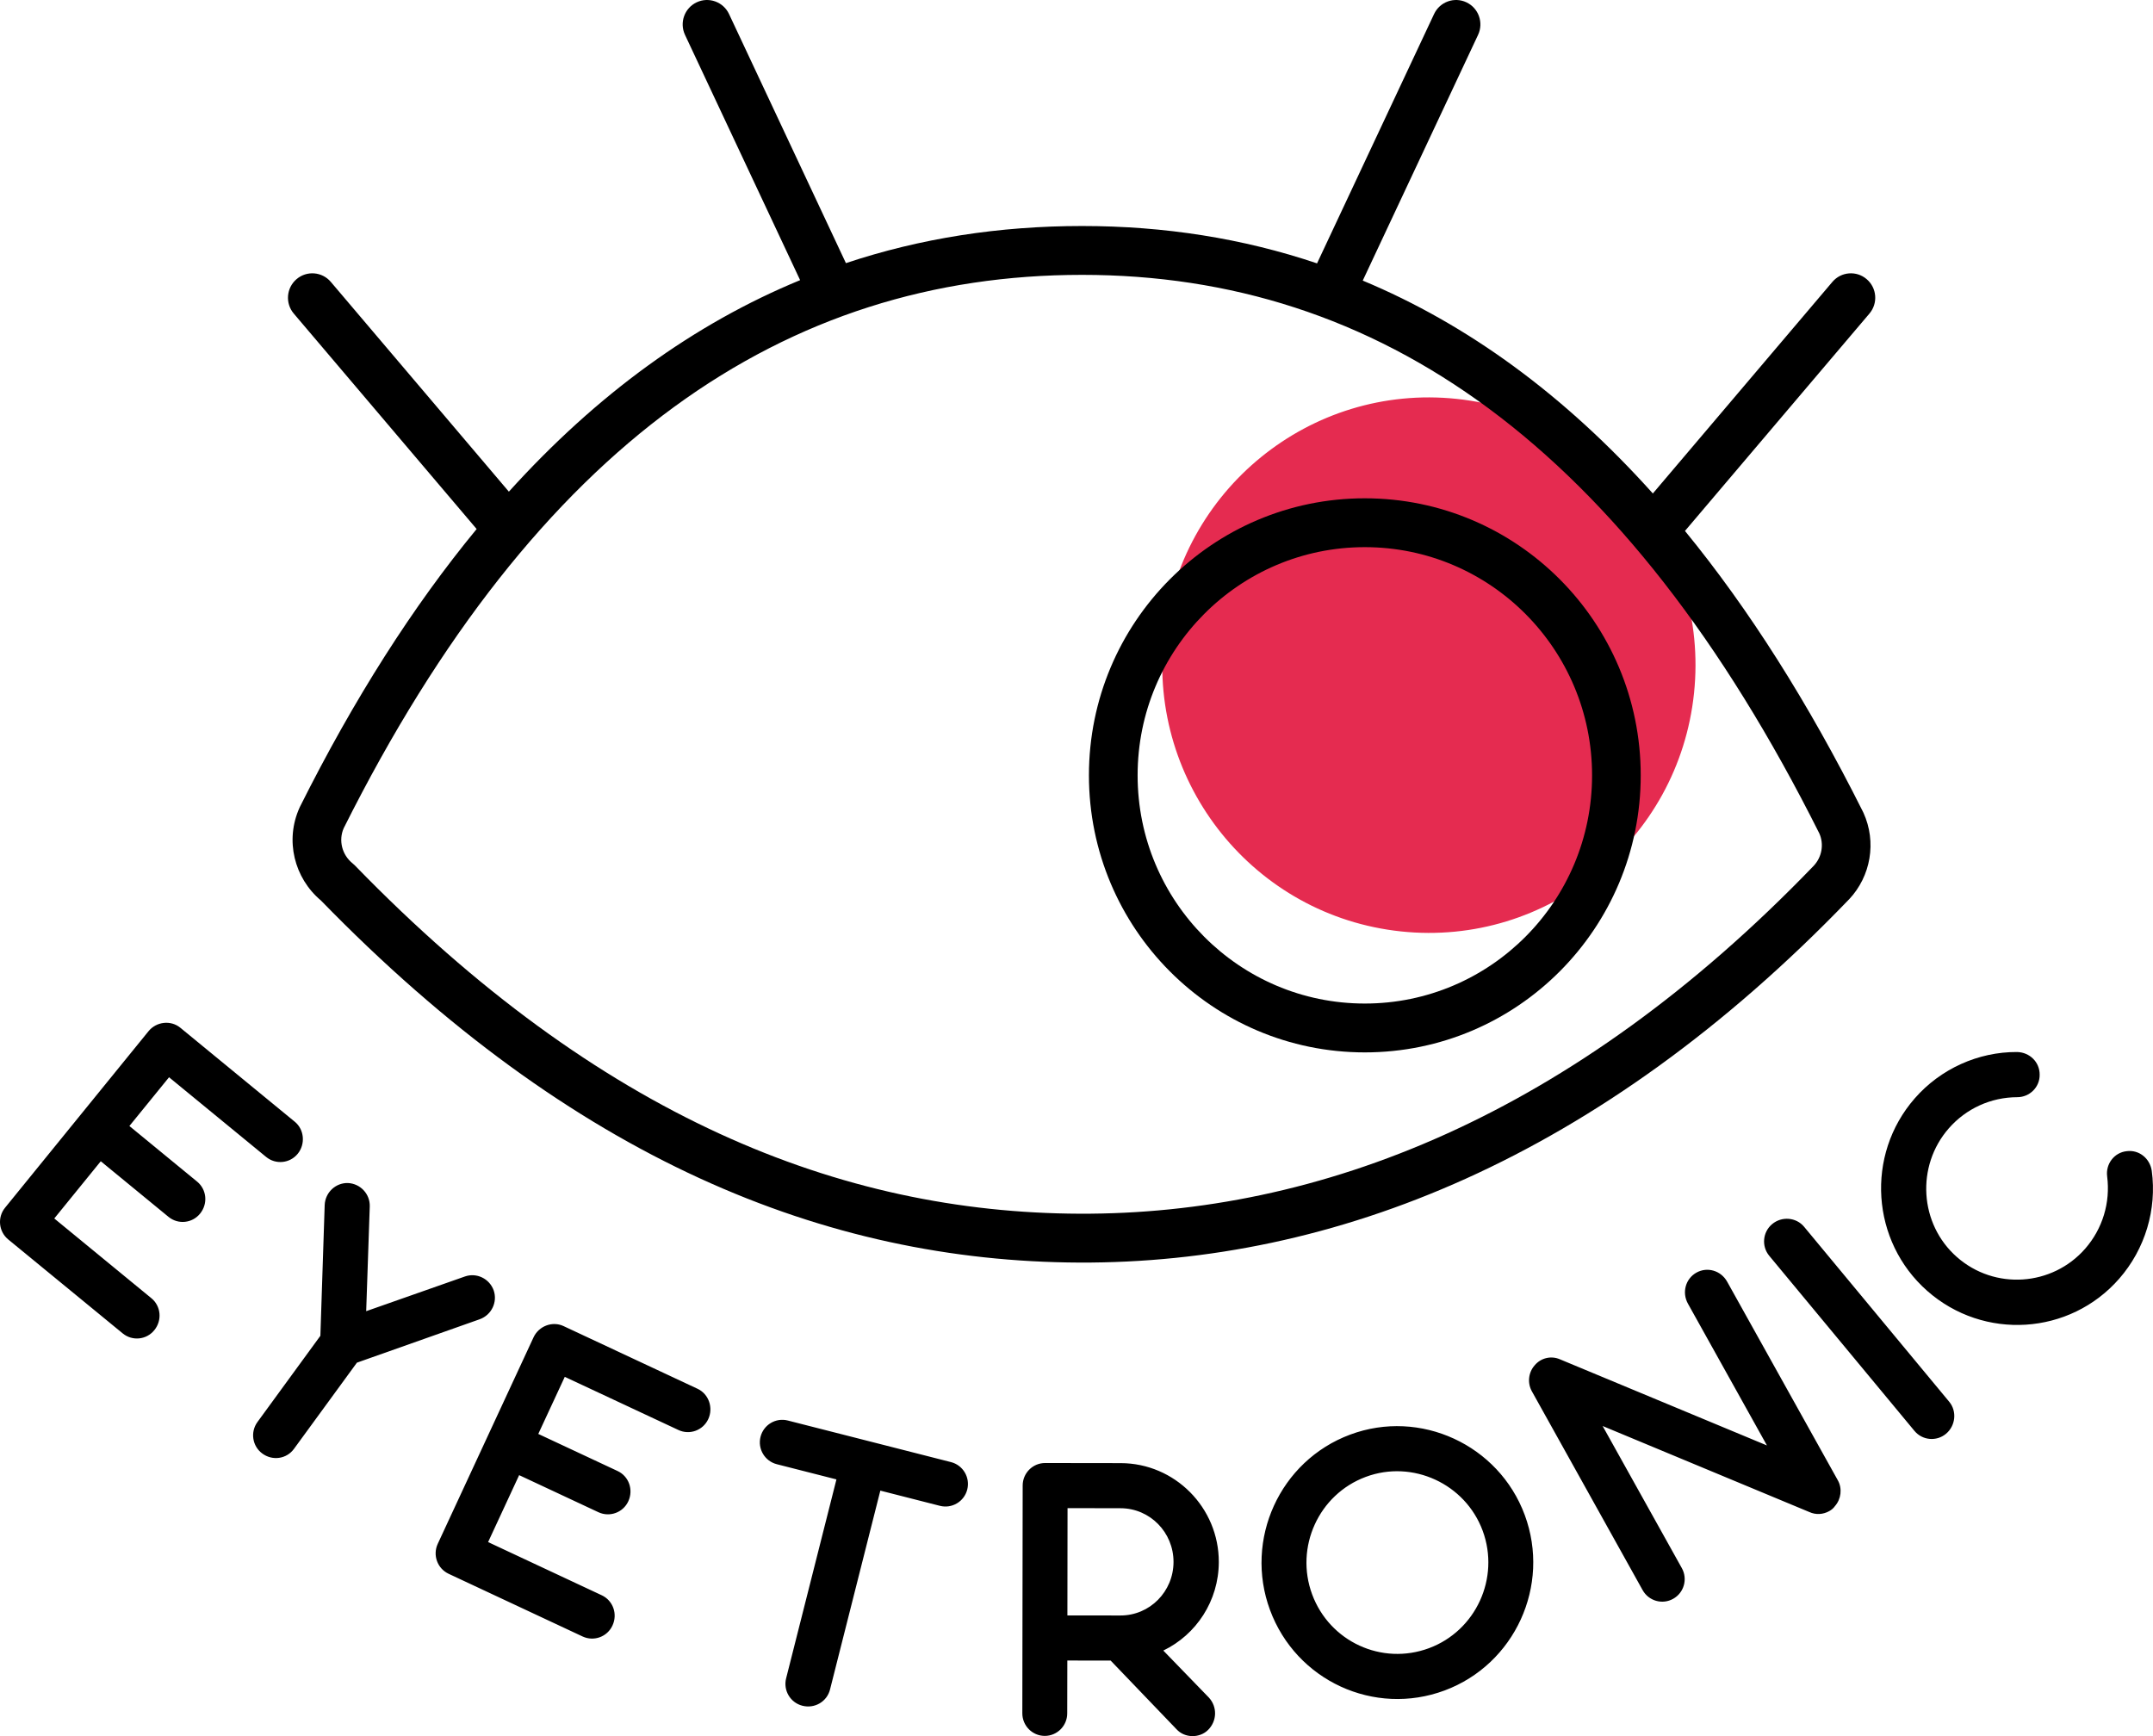
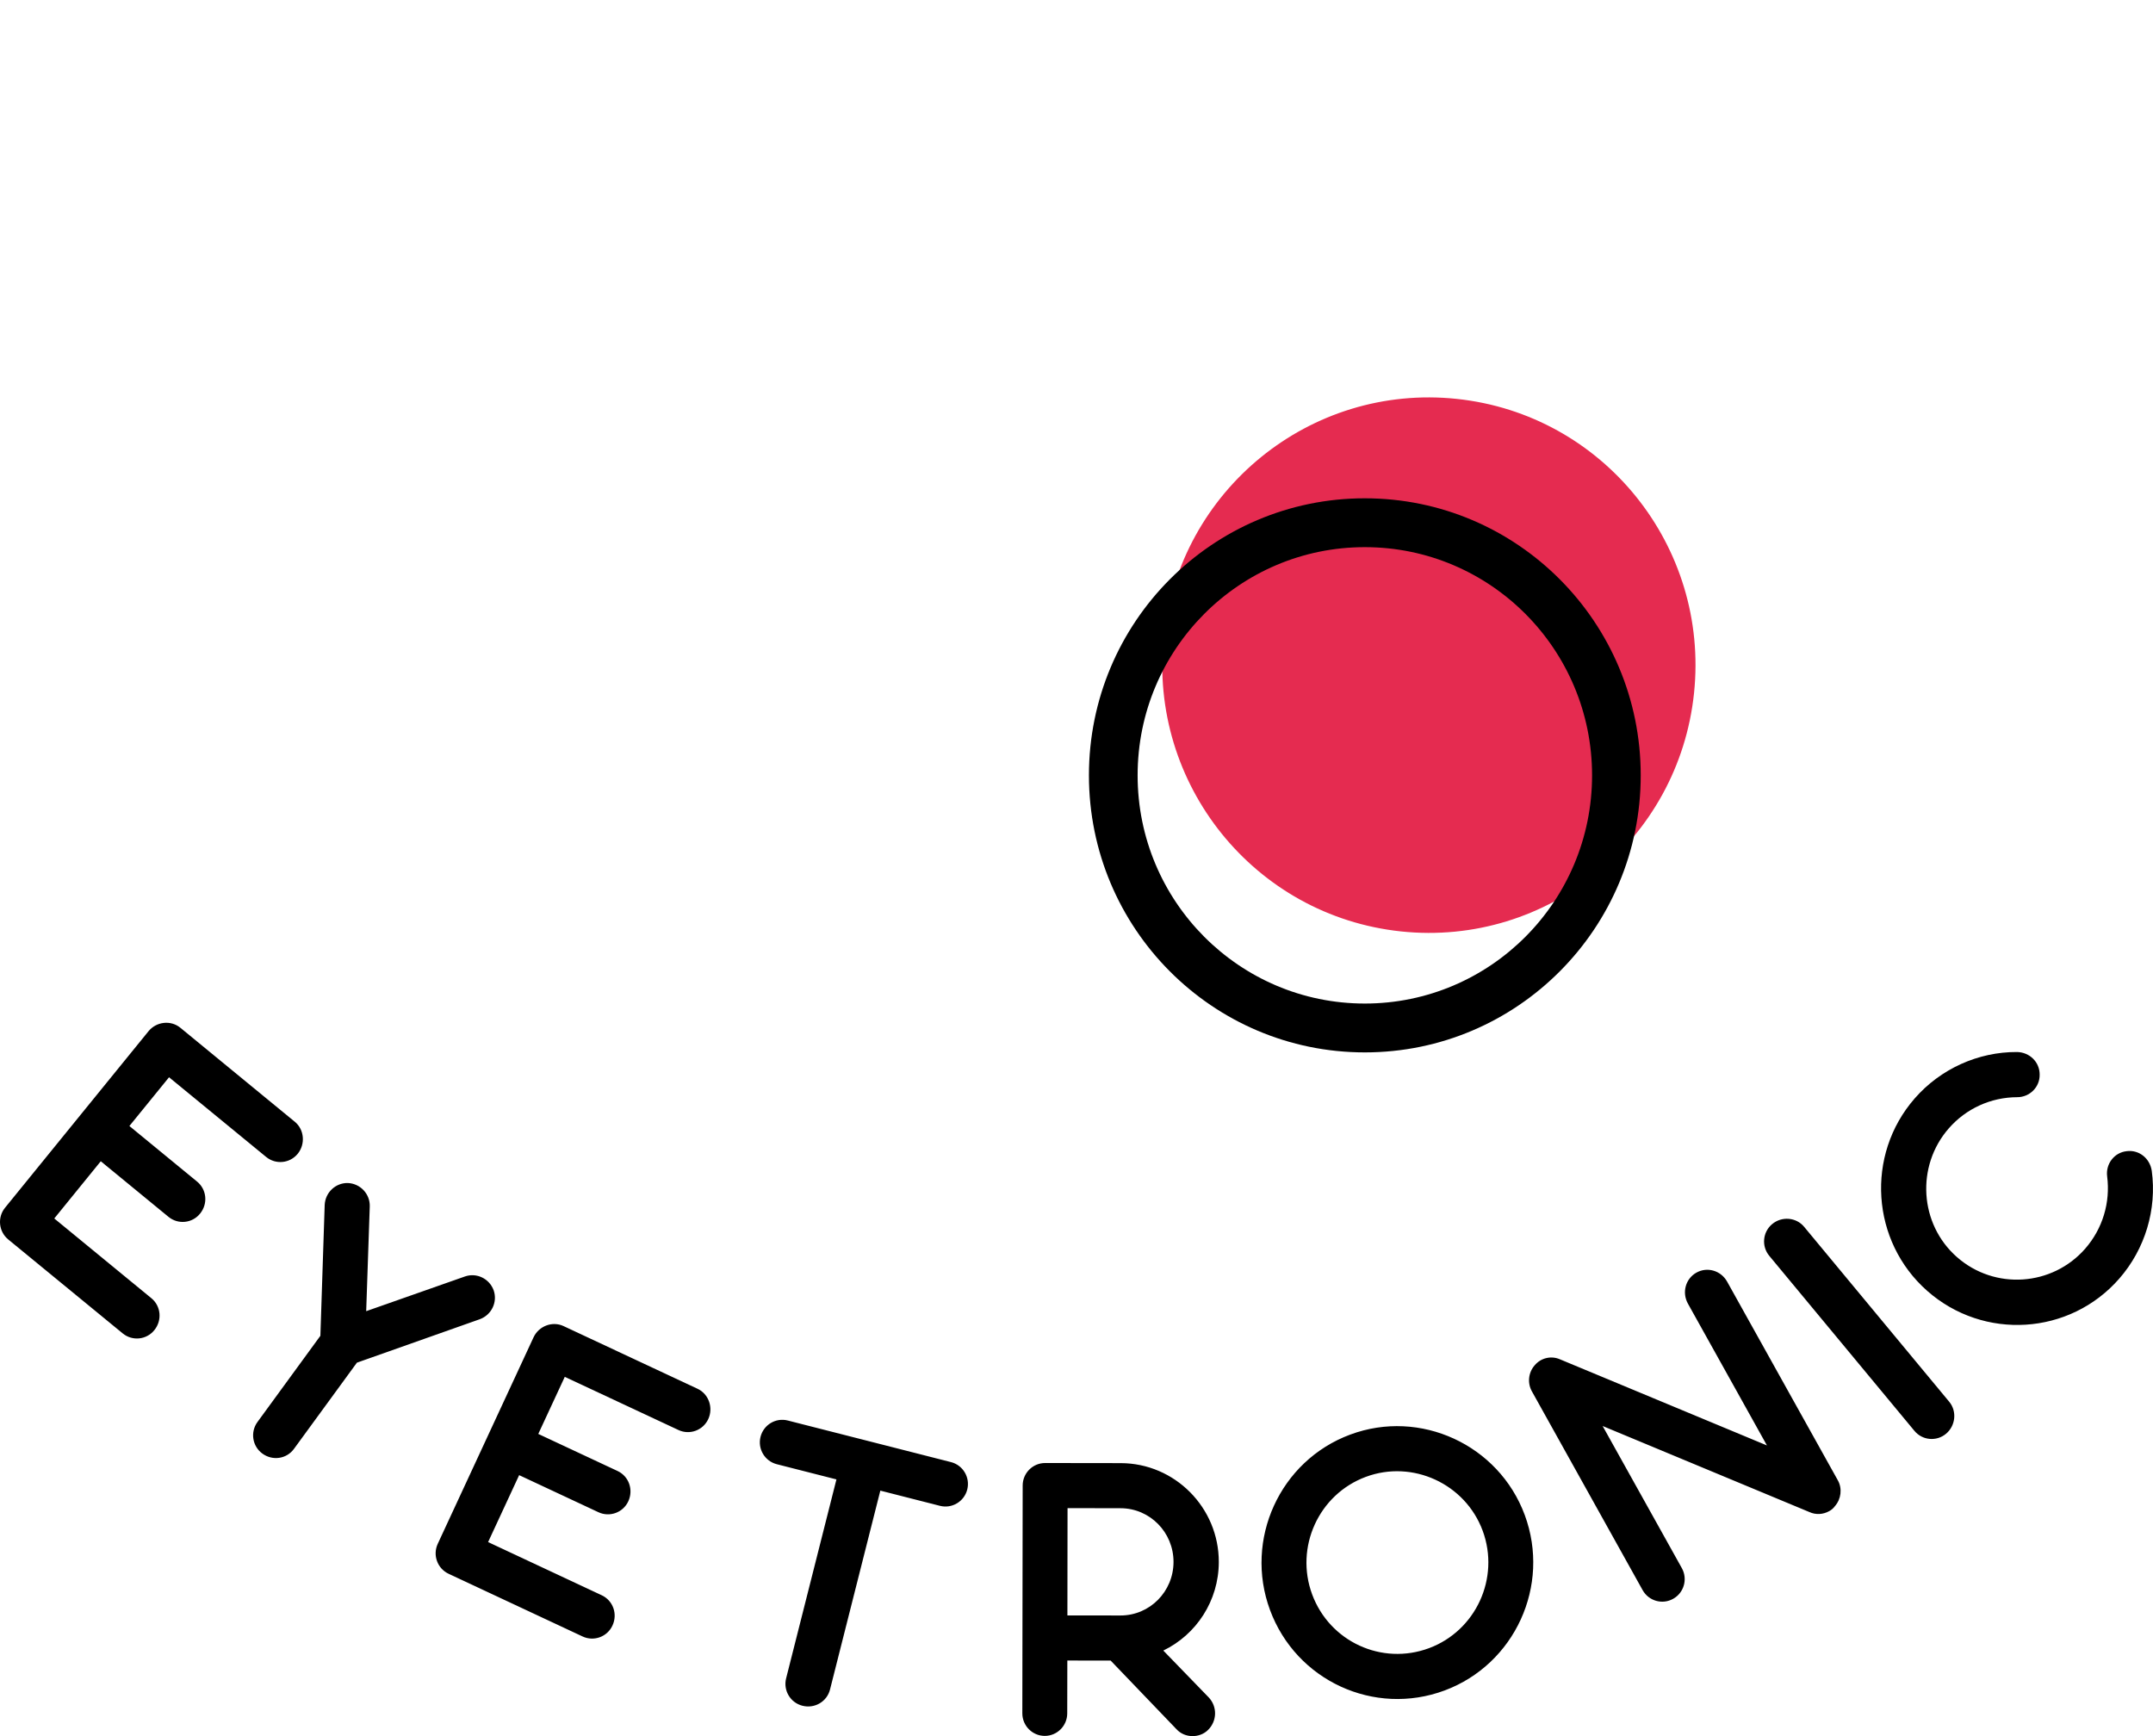
<svg xmlns="http://www.w3.org/2000/svg" width="62" height="50" viewBox="0 0 62 50" fill="none">
  <path fill-rule="evenodd" clip-rule="evenodd" d="M4.359 37.388L1.563 35.092L2.902 33.444L4.852 35.045C5.128 35.272 5.536 35.231 5.761 34.953C5.994 34.667 5.953 34.258 5.677 34.031L3.726 32.429L4.868 31.025L7.664 33.32C7.941 33.547 8.348 33.506 8.574 33.228C8.799 32.951 8.765 32.532 8.489 32.306L5.193 29.599C4.916 29.372 4.502 29.422 4.276 29.7L0.146 34.782C-0.08 35.059 -0.039 35.469 0.237 35.696L3.534 38.402C3.81 38.629 4.218 38.588 4.443 38.31C4.676 38.024 4.635 37.614 4.359 37.388ZM17.329 45.944L14.056 44.412L14.95 42.484L17.233 43.552C17.557 43.703 17.942 43.563 18.093 43.238C18.248 42.903 18.108 42.516 17.784 42.365L15.501 41.297L16.264 39.653L19.537 41.184C19.86 41.336 20.245 41.195 20.396 40.87C20.547 40.545 20.411 40.148 20.088 39.997L16.228 38.191C15.905 38.04 15.515 38.191 15.364 38.516L12.606 44.462C12.455 44.787 12.595 45.173 12.919 45.325L16.778 47.131C17.102 47.282 17.487 47.141 17.637 46.816C17.793 46.482 17.652 46.095 17.329 45.944ZM35.098 44.986C35.096 46.105 34.449 47.078 33.5 47.536L34.814 48.892C35.059 49.161 35.047 49.564 34.79 49.821C34.667 49.944 34.5 50 34.344 50C34.166 50 33.998 49.932 33.876 49.798L31.984 47.825L30.736 47.823L30.733 49.345C30.733 49.703 30.443 49.994 30.086 49.994C29.729 49.993 29.44 49.702 29.44 49.343L29.45 42.783C29.45 42.425 29.741 42.134 30.097 42.135L32.271 42.138C33.831 42.14 35.1 43.418 35.098 44.986ZM32.269 43.437L30.742 43.434L30.738 46.524L32.264 46.526C33.112 46.528 33.793 45.835 33.794 44.984C33.795 44.133 33.116 43.438 32.269 43.437ZM41.602 48.685C39.574 49.44 37.325 48.404 36.572 46.367C35.824 44.342 36.852 42.072 38.88 41.317C40.897 40.565 43.16 41.608 43.909 43.634C44.661 45.67 43.618 47.933 41.602 48.685ZM39.33 42.534C37.971 43.04 37.285 44.562 37.785 45.916C38.289 47.28 39.793 47.973 41.152 47.467C42.5 46.965 43.2 45.45 42.697 44.086C42.196 42.732 40.678 42.032 39.33 42.534ZM52.105 43.547C52.293 43.633 52.502 43.618 52.677 43.52C52.736 43.487 52.798 43.439 52.84 43.377C53.02 43.173 53.056 42.871 52.926 42.636L49.736 36.911C49.556 36.589 49.162 36.477 48.851 36.652C48.54 36.827 48.428 37.223 48.608 37.546L50.883 41.629L44.929 39.151C44.675 39.038 44.378 39.102 44.194 39.321C44.014 39.525 43.978 39.827 44.114 40.071L47.303 45.796C47.478 46.109 47.872 46.221 48.183 46.045C48.495 45.871 48.606 45.474 48.432 45.162L46.151 41.069L52.105 43.547ZM56.04 41.292C55.766 41.522 55.358 41.484 55.13 41.209L50.95 36.168C50.721 35.893 50.758 35.483 51.033 35.254C51.307 35.024 51.723 35.055 51.952 35.33L56.132 40.371C56.36 40.646 56.314 41.063 56.04 41.292ZM55.499 37.178C57.124 38.611 59.602 38.457 61.028 36.825C61.771 35.975 62.116 34.834 61.964 33.717C61.909 33.356 61.593 33.107 61.241 33.154C60.88 33.193 60.633 33.527 60.68 33.881C60.776 34.636 60.548 35.388 60.048 35.961C59.1 37.046 57.441 37.162 56.352 36.202C55.271 35.25 55.171 33.582 56.119 32.497C56.619 31.925 57.333 31.601 58.091 31.599C58.447 31.599 58.744 31.31 58.736 30.946C58.736 30.589 58.45 30.306 58.086 30.298C56.964 30.292 55.882 30.783 55.139 31.633C53.713 33.265 53.882 35.753 55.499 37.178ZM27.387 42.109L22.687 40.911C22.341 40.822 21.989 41.033 21.901 41.38C21.813 41.727 22.023 42.081 22.369 42.169L24.087 42.607L22.638 48.336C22.55 48.684 22.76 49.037 23.106 49.125C23.462 49.216 23.814 49.006 23.902 48.659L25.351 42.93L27.068 43.368C27.414 43.456 27.766 43.245 27.854 42.898C27.942 42.551 27.732 42.197 27.387 42.109ZM13.39 36.762C13.723 36.646 14.093 36.821 14.217 37.163C14.332 37.497 14.158 37.868 13.818 37.993L10.278 39.245L8.465 41.728C8.255 42.017 7.85 42.08 7.553 41.861C7.265 41.65 7.203 41.243 7.414 40.954L9.226 38.471L9.35 34.703C9.366 34.341 9.667 34.062 10.019 34.071C10.38 34.088 10.658 34.389 10.648 34.743L10.545 37.762L13.39 36.762Z" fill="black" />
  <path d="M40.345 26.825C44.562 27.27 48.34 24.198 48.783 19.963C49.226 15.727 46.167 11.933 41.95 11.488C37.733 11.043 33.955 14.116 33.512 18.351C33.069 22.586 36.128 26.38 40.345 26.825Z" fill="#E52B50" />
  <path fill-rule="evenodd" clip-rule="evenodd" d="M39.303 14.351C34.915 14.35 31.358 17.923 31.358 22.33C31.358 26.736 34.915 30.309 39.303 30.309C43.691 30.309 47.248 26.736 47.248 22.33C47.248 17.923 43.691 14.351 39.303 14.351ZM32.76 22.33C32.76 18.7 35.689 15.758 39.303 15.758C42.917 15.758 45.847 18.7 45.847 22.33C45.847 25.959 42.917 28.902 39.303 28.902C35.689 28.902 32.76 25.959 32.76 22.33Z" fill="black" />
-   <path fill-rule="evenodd" clip-rule="evenodd" d="M20.994 0.404C20.829 0.052 20.411 -0.098 20.061 0.067C19.711 0.233 19.561 0.652 19.726 1.004L23.041 8.068C20.005 9.32 17.206 11.336 14.654 14.16L9.527 8.119C9.276 7.823 8.834 7.787 8.539 8.04C8.245 8.292 8.209 8.736 8.46 9.031L13.726 15.236C11.895 17.458 10.197 20.119 8.638 23.235C8.634 23.243 8.631 23.251 8.627 23.259C8.2 24.197 8.471 25.289 9.244 25.936C16.482 33.379 23.777 36.334 31.086 36.362C38.402 36.39 46.055 33.376 53.242 25.906L53.248 25.901C53.876 25.234 54.045 24.248 53.662 23.408C53.659 23.402 53.657 23.397 53.654 23.392L53.651 23.385C52.073 20.233 50.363 17.54 48.522 15.291L53.834 9.031C54.085 8.736 54.05 8.292 53.755 8.04C53.461 7.787 53.018 7.823 52.767 8.119L47.597 14.212C45.052 11.375 42.267 9.343 39.243 8.081L42.564 1.004C42.729 0.652 42.579 0.233 42.229 0.067C41.879 -0.098 41.462 0.052 41.297 0.404L37.927 7.585C35.786 6.864 33.53 6.509 31.16 6.509C28.782 6.509 26.514 6.86 24.36 7.578L20.994 0.404ZM10.155 24.866C9.845 24.618 9.745 24.201 9.897 23.853C15.456 12.751 22.618 7.916 31.16 7.916C39.696 7.916 46.796 12.83 52.392 24.004C52.529 24.314 52.467 24.679 52.232 24.932C45.276 32.158 37.978 34.981 31.091 34.955C24.204 34.929 17.245 32.161 10.22 24.925C10.199 24.904 10.178 24.884 10.155 24.866Z" fill="black" />
</svg>